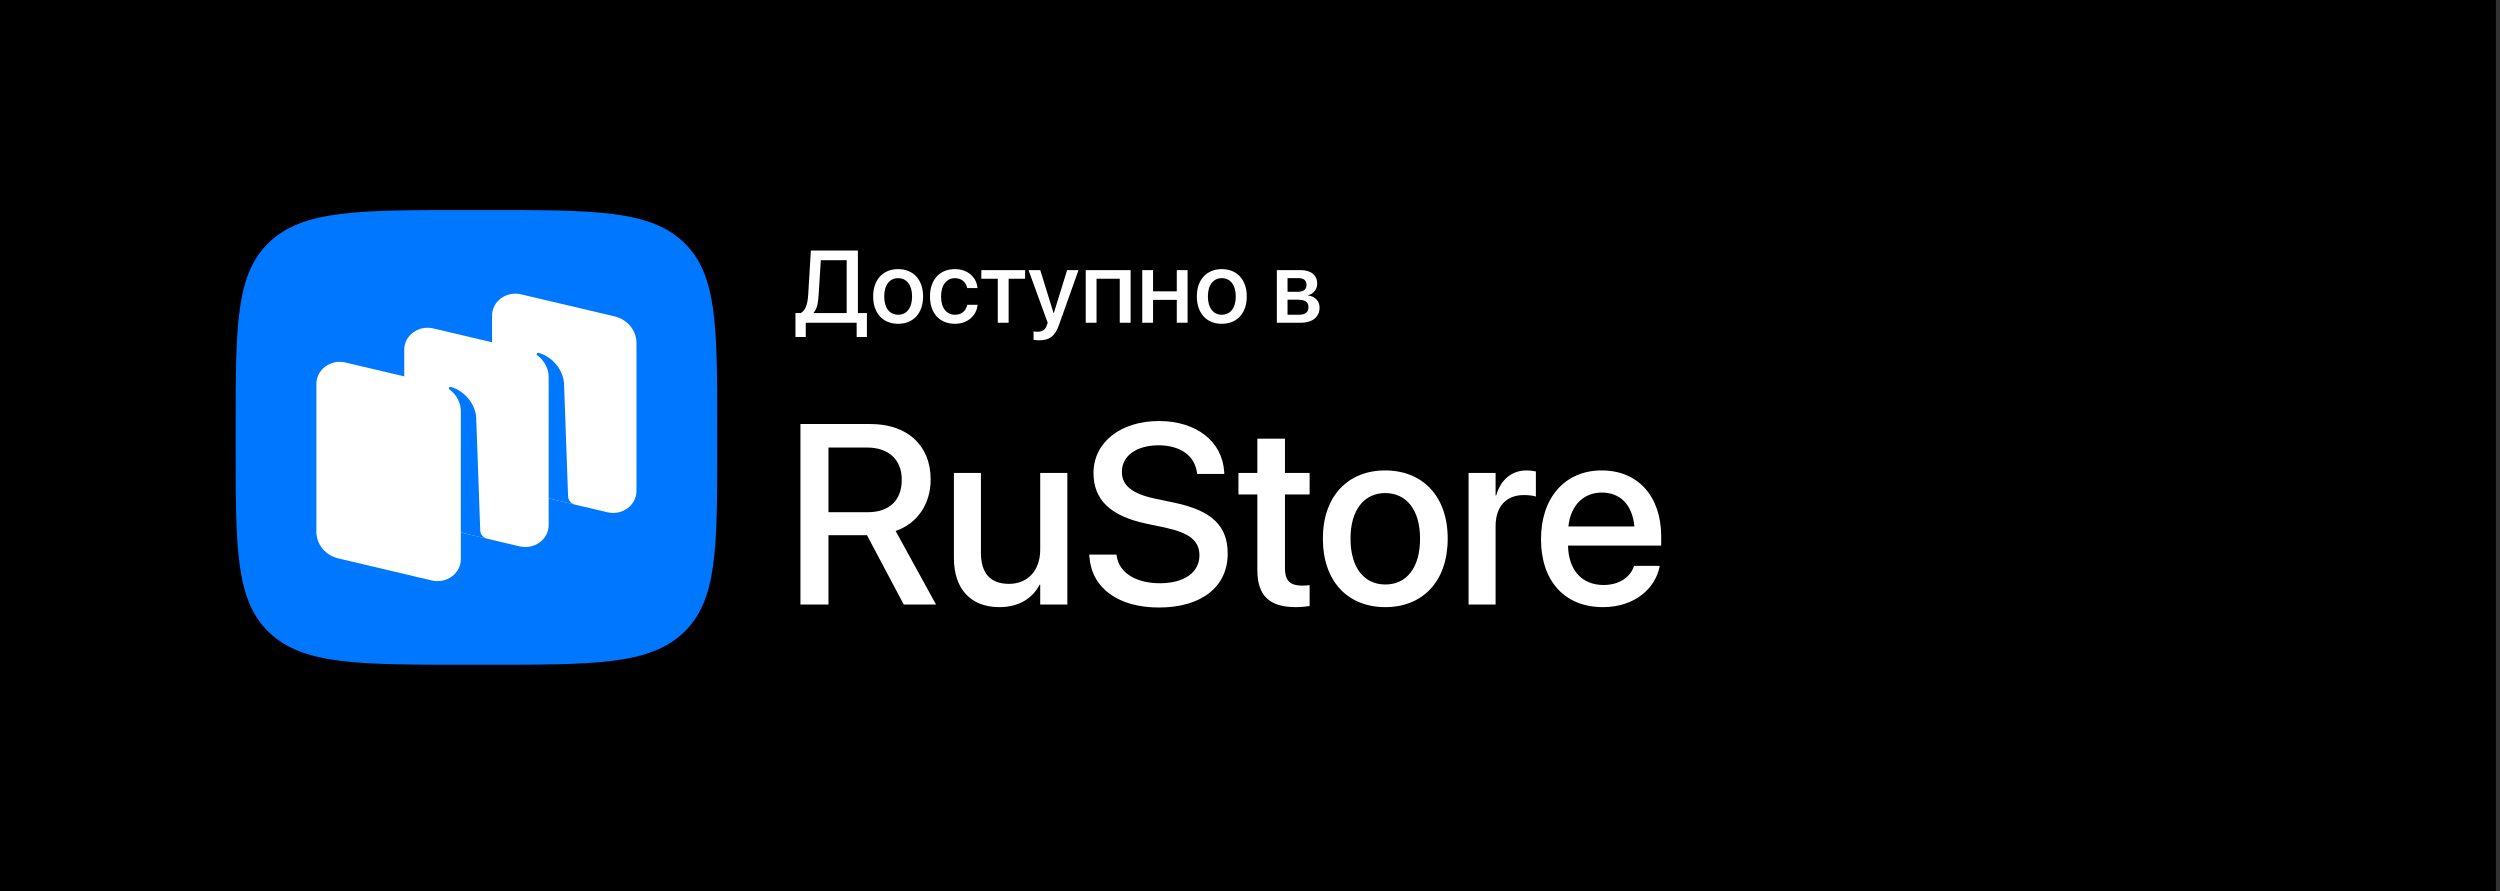
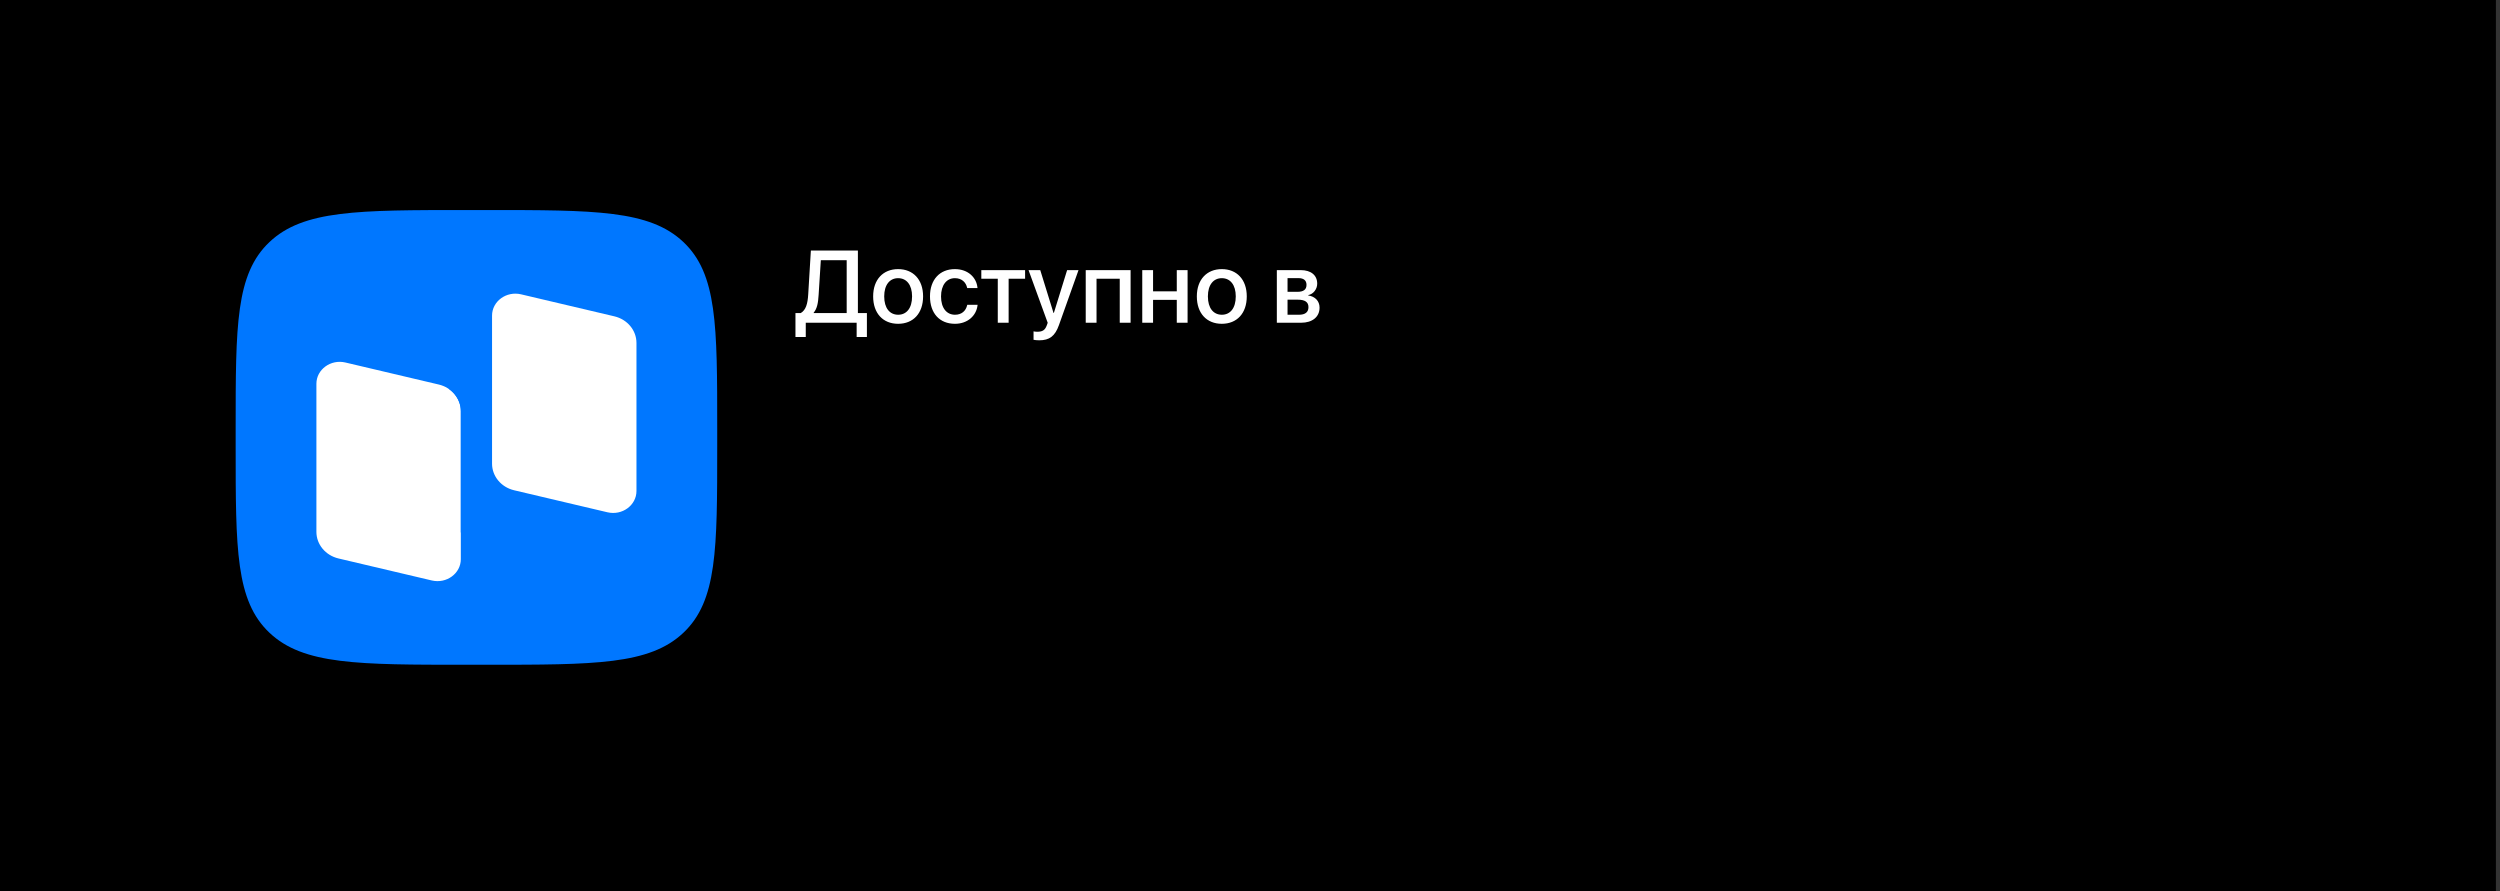
<svg xmlns="http://www.w3.org/2000/svg" width="488" height="174" viewBox="0 0 488 174" fill="none">
  <rect x="0" y="0" width="488" height="174" fill="#333333" stroke="none" />
  <rect width="487.2" height="174" fill="black" />
  <path d="M157.285 65.783H155.273V61.115H156.299C157.305 60.52 157.656 59.318 157.764 57.453L158.281 48.908H167.461V61.115H169.219V65.783H167.217V63H157.285V65.783ZM159.795 57.56C159.697 59.152 159.502 60.236 158.828 61.037V61.115H165.273V50.793H160.225L159.795 57.56ZM175.312 63.205C172.363 63.205 170.439 61.164 170.439 57.863V57.844C170.439 54.562 172.393 52.531 175.312 52.531C178.232 52.531 180.186 54.553 180.186 57.844V57.863C180.186 61.174 178.252 63.205 175.312 63.205ZM175.322 61.438C176.973 61.438 178.037 60.129 178.037 57.863V57.844C178.037 55.598 176.953 54.299 175.312 54.299C173.682 54.299 172.598 55.598 172.598 57.844V57.863C172.598 60.139 173.672 61.438 175.322 61.438ZM186.406 63.205C183.408 63.205 181.533 61.145 181.533 57.853V57.844C181.533 54.592 183.447 52.531 186.387 52.531C189.023 52.531 190.625 54.23 190.801 56.164L190.811 56.232H188.799L188.779 56.154C188.555 55.148 187.773 54.299 186.396 54.299C184.756 54.299 183.691 55.666 183.691 57.863V57.873C183.691 60.119 184.775 61.438 186.416 61.438C187.715 61.438 188.535 60.685 188.789 59.572L188.809 59.494H190.83L190.82 59.562C190.596 61.623 188.877 63.205 186.406 63.205ZM200.098 52.727V54.406H196.885V63H194.766V54.406H191.553V52.727H200.098ZM202.852 66.428C202.441 66.428 202.002 66.379 201.748 66.33V64.68C201.914 64.719 202.158 64.758 202.441 64.758C203.438 64.758 203.984 64.494 204.336 63.498L204.512 63.01L200.771 52.727H203.057L205.645 61.086H205.713L208.301 52.727H210.527L206.699 63.478C205.938 65.607 204.863 66.428 202.852 66.428ZM211.934 63V52.727H220.693V63H218.574V54.406H214.043V63H211.934ZM229.707 63V58.537H225.078V63H222.969V52.727H225.078V56.867H229.707V52.727H231.816V63H229.707ZM238.496 63.205C235.547 63.205 233.623 61.164 233.623 57.863V57.844C233.623 54.562 235.576 52.531 238.496 52.531C241.416 52.531 243.369 54.553 243.369 57.844V57.863C243.369 61.174 241.436 63.205 238.496 63.205ZM238.506 61.438C240.156 61.438 241.221 60.129 241.221 57.863V57.844C241.221 55.598 240.137 54.299 238.496 54.299C236.865 54.299 235.781 55.598 235.781 57.844V57.863C235.781 60.139 236.855 61.438 238.506 61.438ZM249.238 63V52.727H253.906C255.908 52.727 257.119 53.732 257.119 55.363V55.383C257.119 56.447 256.357 57.414 255.371 57.6V57.678C256.699 57.853 257.578 58.772 257.578 60.031V60.051C257.578 61.848 256.191 63 253.965 63H249.238ZM251.328 56.965H253.252C254.443 56.965 255.029 56.525 255.029 55.617V55.598C255.029 54.748 254.482 54.289 253.467 54.289H251.328V56.965ZM251.328 61.438H253.574C254.766 61.438 255.41 60.94 255.41 59.963V59.943C255.41 58.957 254.717 58.498 253.33 58.498H251.328V61.438Z" fill="white" />
-   <path d="M156.247 118V82.77H169.919C177.121 82.77 181.662 86.945 181.662 93.561V93.61C181.662 98.395 179.05 102.204 174.826 103.645L182.712 118H176.413L169.235 104.475H161.716V118H156.247ZM161.716 99.982H169.382C173.605 99.982 176.022 97.663 176.022 93.659V93.61C176.022 89.704 173.435 87.36 169.235 87.36H161.716V99.982ZM195.065 118.513C189.426 118.513 186.203 114.875 186.203 108.967V92.316H191.477V107.941C191.477 111.823 193.283 113.972 196.945 113.972C200.656 113.972 203.049 111.311 203.049 107.307V92.316H208.347V118H203.049V114.143H202.927C201.584 116.73 198.972 118.513 195.065 118.513ZM226.218 118.586C218.308 118.586 213.083 114.826 212.644 108.625L212.619 108.259H217.941L217.99 108.576C218.479 111.823 221.726 113.85 226.438 113.85C231.149 113.85 234.128 111.726 234.128 108.43V108.405C234.128 105.573 232.199 104.035 227.536 103.01L223.703 102.204C216.794 100.739 213.449 97.565 213.449 92.341V92.316C213.474 86.311 218.771 82.185 226.218 82.185C233.566 82.185 238.596 86.189 238.962 92.097L238.986 92.512H233.664L233.64 92.17C233.151 88.898 230.319 86.921 226.145 86.921C221.774 86.945 218.991 89.02 218.991 92.097V92.121C218.991 94.758 220.993 96.369 225.388 97.321L229.245 98.127C236.521 99.665 239.646 102.619 239.646 108.063V108.088C239.646 114.509 234.567 118.586 226.218 118.586ZM252.951 118.513C247.873 118.513 245.432 116.364 245.432 111.237V96.516H241.745V92.316H245.432V85.627H250.827V92.316H255.637V96.516H250.827V110.92C250.827 113.532 251.999 114.313 254.221 114.313C254.782 114.313 255.246 114.265 255.637 114.216V118.293C255.026 118.391 254.025 118.513 252.951 118.513ZM270.407 118.513C263.034 118.513 258.225 113.41 258.225 105.158V105.109C258.225 96.906 263.083 91.828 270.383 91.828C277.707 91.828 282.59 96.882 282.59 105.109V105.158C282.59 113.435 277.756 118.513 270.407 118.513ZM270.432 114.094C274.558 114.094 277.194 110.822 277.194 105.158V105.109C277.194 99.494 274.509 96.247 270.383 96.247C266.33 96.247 263.62 99.494 263.62 105.109V105.158C263.62 110.847 266.306 114.094 270.432 114.094ZM286.667 118V92.316H291.94V96.711H292.062C292.893 93.708 295.041 91.828 297.971 91.828C298.728 91.828 299.387 91.95 299.802 92.023V96.931C299.387 96.76 298.459 96.638 297.434 96.638C294.04 96.638 291.94 98.859 291.94 102.692V118H286.667ZM312.912 118.513C305.368 118.513 300.803 113.361 300.803 105.256V105.231C300.803 97.199 305.441 91.828 312.644 91.828C319.846 91.828 324.265 97.004 324.265 104.719V106.501H306.076C306.174 111.359 308.835 114.191 313.034 114.191C316.159 114.191 318.234 112.58 318.894 110.651L318.967 110.456H323.972L323.923 110.725C323.093 114.802 319.138 118.513 312.912 118.513ZM312.668 96.149C309.25 96.149 306.613 98.469 306.149 102.766H319.04C318.601 98.322 316.11 96.149 312.668 96.149Z" fill="white" />
  <path fill-rule="evenodd" clip-rule="evenodd" d="M91.12 129.761C69.85 129.761 59.215 129.761 52.608 123.521C46 117.282 46 107.24 46 87.155L46 83.605C46 63.521 46 53.478 52.608 47.239C59.215 41 69.85 41 91.12 41L94.88 41C116.15 41 126.785 41 133.392 47.239C140 53.478 140 63.521 140 83.605V87.155C140 107.24 140 117.282 133.392 123.521C126.785 129.761 116.15 129.761 94.88 129.761H91.12Z" fill="#0077FF" />
  <path d="M100.356 95.7C97.824 95.103 96.048 92.963 96.048 90.51V61.604C96.048 58.818 98.837 56.774 101.713 57.452L119.93 61.749C122.463 62.347 124.239 64.486 124.239 66.939V95.845C124.239 98.632 121.45 100.676 118.573 99.997L100.356 95.7Z" fill="white" />
  <path d="M66.07 109.01C63.538 108.412 61.762 106.273 61.762 103.82V74.914C61.762 72.127 64.55 70.083 67.427 70.762L85.644 75.059C88.177 75.656 89.952 77.795 89.952 80.249V109.155C89.952 111.941 87.163 113.985 84.287 113.307L66.07 109.01Z" fill="white" />
-   <path d="M83.214 102.355C80.681 101.758 78.905 99.619 78.905 97.165V68.26C78.905 65.473 81.694 63.429 84.571 64.108L102.787 68.404C105.32 69.002 107.096 71.141 107.096 73.595V102.5C107.096 105.287 104.307 107.331 101.43 106.652L83.214 102.355Z" fill="white" />
  <path d="M95.136 105.176C94.338 104.984 93.77 104.318 93.743 103.541L92.95 81.466C92.721 78.544 90.424 76.22 88.024 75.536C87.889 75.498 87.745 75.549 87.665 75.659C87.585 75.77 87.616 75.924 87.729 76.007C88.322 76.44 89.953 77.854 89.953 80.292L89.948 103.934L95.136 105.176Z" fill="#0077FF" />
-   <path d="M112.284 98.514C111.487 98.325 110.918 97.661 110.89 96.886L110.098 74.812C109.868 71.891 107.572 69.567 105.171 68.883C105.037 68.844 104.893 68.896 104.813 69.005C104.732 69.117 104.763 69.271 104.876 69.353C105.469 69.787 107.1 71.201 107.1 73.639L107.096 97.289L112.284 98.514Z" fill="#0077FF" />
</svg>